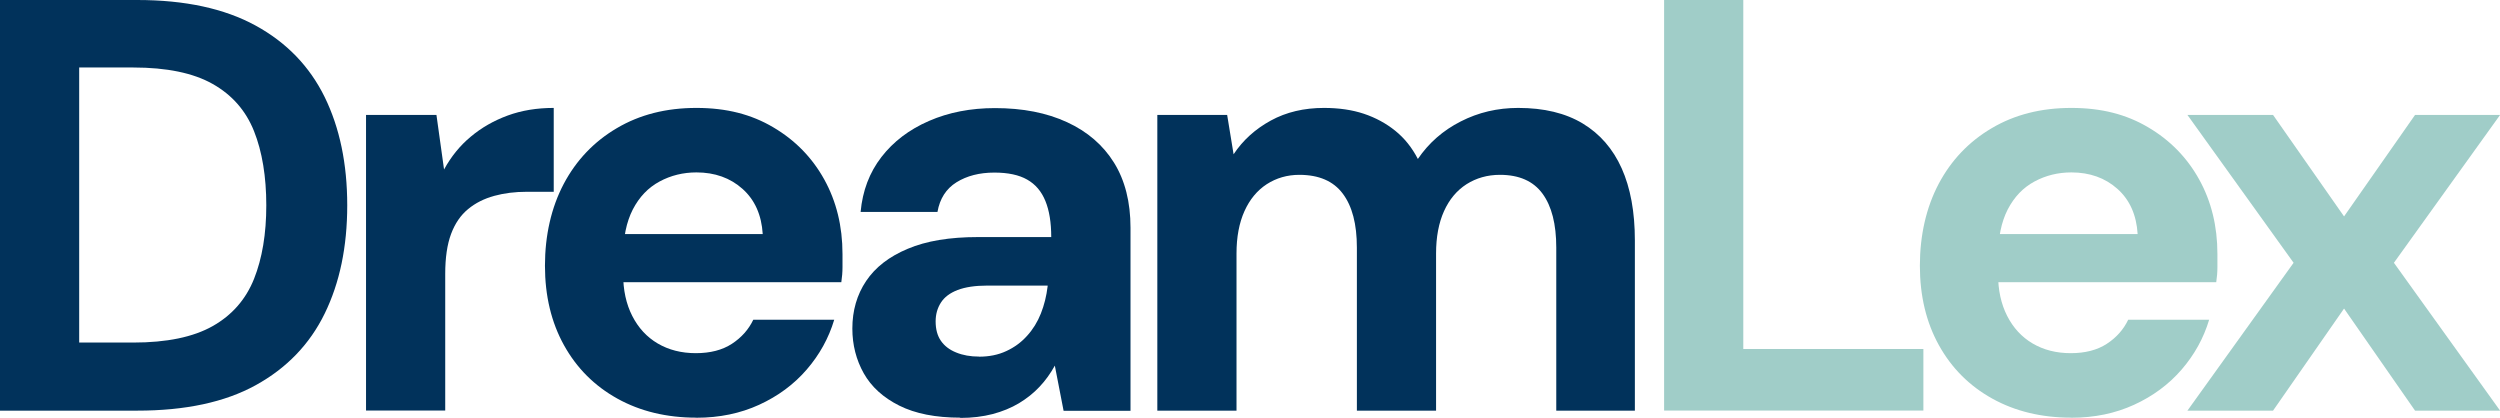
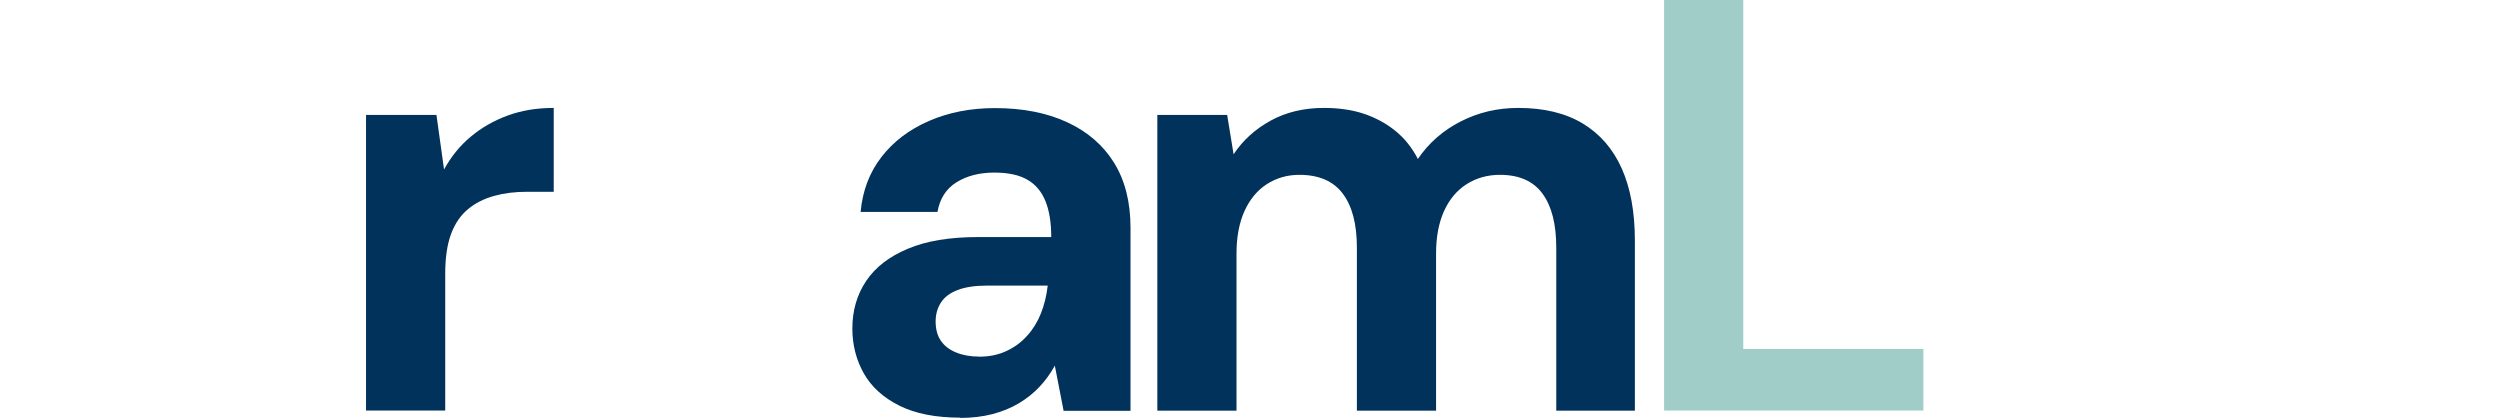
<svg xmlns="http://www.w3.org/2000/svg" id="Layer_1" data-name="Layer 1" viewBox="0 0 299.29 50">
  <defs>
    <style>      .cls-1 {        fill: #a0cdc8;      }      .cls-2 {        fill: #01325b;      }    </style>
  </defs>
-   <path class="cls-2" d="M0,49.16V0h16.43c5.71,0,10.43,1.02,14.15,3.05s6.48,4.89,8.29,8.57c1.8,3.68,2.7,7.99,2.7,12.96s-.9,9.28-2.7,12.96c-1.8,3.68-4.55,6.53-8.25,8.57-3.7,2.04-8.43,3.05-14.19,3.05H0ZM9.48,41.01h6.46c4.03,0,7.2-.66,9.52-1.97,2.32-1.31,3.97-3.2,4.95-5.65.98-2.46,1.47-5.4,1.47-8.81s-.49-6.43-1.47-8.88c-.98-2.46-2.63-4.34-4.95-5.65-2.32-1.31-5.49-1.97-9.52-1.97h-6.46v32.94Z" />
  <path class="cls-2" d="M43.82,49.16V13.76h8.43l.91,6.53c.84-1.54,1.91-2.86,3.2-3.93,1.29-1.08,2.76-1.92,4.42-2.53,1.66-.61,3.5-.91,5.51-.91v10.04h-3.23c-1.4,0-2.7.16-3.9.49-1.19.33-2.24.85-3.12,1.58-.89.73-1.57,1.72-2.04,2.98-.47,1.26-.7,2.86-.7,4.78v16.36h-9.48Z" />
-   <path class="cls-2" d="M83.36,50c-3.56,0-6.71-.76-9.45-2.28-2.74-1.52-4.87-3.65-6.39-6.39-1.52-2.74-2.28-5.91-2.28-9.52s.75-6.96,2.25-9.8c1.5-2.83,3.62-5.06,6.36-6.67,2.74-1.62,5.91-2.42,9.52-2.42s6.58.77,9.2,2.32c2.62,1.54,4.66,3.63,6.11,6.25,1.45,2.62,2.18,5.59,2.18,8.92v1.58c0,.59-.05,1.18-.14,1.79h-28.72v-5.76h19.31c-.14-2.29-.95-4.1-2.42-5.41-1.47-1.31-3.31-1.97-5.51-1.97-1.59,0-3.07.36-4.42,1.09-1.36.73-2.42,1.84-3.2,3.34-.77,1.5-1.16,3.39-1.16,5.69v2.04c0,1.92.36,3.59,1.09,5.02.73,1.43,1.74,2.53,3.05,3.3,1.31.77,2.83,1.16,4.56,1.16s3.17-.37,4.32-1.12c1.15-.75,2-1.71,2.56-2.88h9.69c-.66,2.2-1.76,4.19-3.3,5.97-1.54,1.78-3.44,3.18-5.69,4.21-2.25,1.03-4.75,1.55-7.51,1.55Z" />
  <path class="cls-2" d="M114.96,50c-2.95,0-5.38-.48-7.3-1.44-1.92-.96-3.34-2.25-4.25-3.86-.91-1.62-1.37-3.41-1.37-5.37,0-2.15.55-4.05,1.65-5.69,1.1-1.64,2.76-2.93,4.99-3.86,2.22-.94,5.02-1.4,8.39-1.4h8.78c0-1.73-.23-3.17-.7-4.32-.47-1.15-1.19-2-2.18-2.56-.98-.56-2.29-.84-3.93-.84-1.78,0-3.29.39-4.53,1.16-1.24.77-2,1.96-2.28,3.55h-9.2c.23-2.53,1.06-4.72,2.49-6.57,1.43-1.85,3.32-3.29,5.69-4.32,2.36-1.03,5-1.54,7.9-1.54,3.32,0,6.2.56,8.64,1.69,2.43,1.12,4.31,2.74,5.62,4.85,1.31,2.11,1.97,4.71,1.97,7.79v21.91h-8.01l-1.05-5.41c-.52.94-1.12,1.78-1.83,2.53-.7.75-1.52,1.4-2.46,1.97-.94.56-1.99.99-3.16,1.3-1.17.3-2.46.46-3.86.46ZM117.2,42.7c1.22,0,2.31-.22,3.27-.67.96-.44,1.79-1.05,2.49-1.83.7-.77,1.25-1.66,1.65-2.67.4-1.01.67-2.09.81-3.27v-.07h-7.23c-1.45,0-2.63.18-3.55.53-.91.35-1.58.85-2,1.51-.42.66-.63,1.4-.63,2.25,0,.94.21,1.71.63,2.32.42.61,1.03,1.08,1.83,1.4.8.33,1.71.49,2.74.49Z" />
  <path class="cls-2" d="M138.55,49.16V13.76h8.36l.77,4.71c1.12-1.69,2.61-3.03,4.46-4.04,1.85-1.01,3.97-1.51,6.36-1.51,1.78,0,3.37.23,4.78.7,1.4.47,2.66,1.15,3.76,2.04,1.1.89,2,2.01,2.7,3.37,1.31-1.92,3.02-3.42,5.13-4.49,2.11-1.08,4.4-1.62,6.88-1.62,3.09,0,5.66.62,7.72,1.86,2.06,1.24,3.62,3.03,4.67,5.37,1.05,2.34,1.58,5.22,1.58,8.64v20.37h-9.41v-19.52c0-2.81-.55-4.96-1.65-6.46-1.1-1.5-2.8-2.25-5.09-2.25-1.5,0-2.83.38-4,1.12-1.17.75-2.07,1.83-2.7,3.23-.63,1.4-.95,3.09-.95,5.06v18.82h-9.48v-19.52c0-2.81-.56-4.96-1.69-6.46-1.12-1.5-2.86-2.25-5.2-2.25-1.45,0-2.75.38-3.9,1.12-1.15.75-2.04,1.83-2.67,3.23-.63,1.4-.95,3.09-.95,5.06v18.82h-9.48Z" />
  <path class="cls-1" d="M199.22,49.16V0h9.48v41.78h21.56v7.37h-31.04Z" />
-   <path class="cls-1" d="M247.96,50c-3.56,0-6.71-.76-9.45-2.28-2.74-1.52-4.87-3.65-6.39-6.39-1.52-2.74-2.28-5.91-2.28-9.52s.75-6.96,2.25-9.8c1.5-2.83,3.62-5.06,6.36-6.67,2.74-1.62,5.91-2.42,9.52-2.42s6.58.77,9.2,2.32c2.62,1.54,4.66,3.63,6.11,6.25,1.45,2.62,2.18,5.59,2.18,8.92v1.58c0,.59-.05,1.18-.14,1.79h-28.72v-5.76h19.31c-.14-2.29-.95-4.1-2.42-5.41-1.47-1.31-3.31-1.97-5.51-1.97-1.59,0-3.07.36-4.42,1.09-1.36.73-2.42,1.84-3.2,3.34-.77,1.5-1.16,3.39-1.16,5.69v2.04c0,1.92.36,3.59,1.09,5.02.73,1.43,1.74,2.53,3.05,3.3,1.31.77,2.83,1.16,4.56,1.16s3.17-.37,4.32-1.12c1.15-.75,2-1.71,2.56-2.88h9.69c-.66,2.2-1.76,4.19-3.3,5.97-1.54,1.78-3.44,3.18-5.69,4.21-2.25,1.03-4.75,1.55-7.51,1.55Z" />
-   <path class="cls-1" d="M261.87,49.16l12.71-17.7-12.71-17.7h10.25l8.5,12.15,8.5-12.15h10.18l-12.71,17.7,12.71,17.7h-10.18l-8.5-12.22-8.5,12.22h-10.25Z" />
</svg>